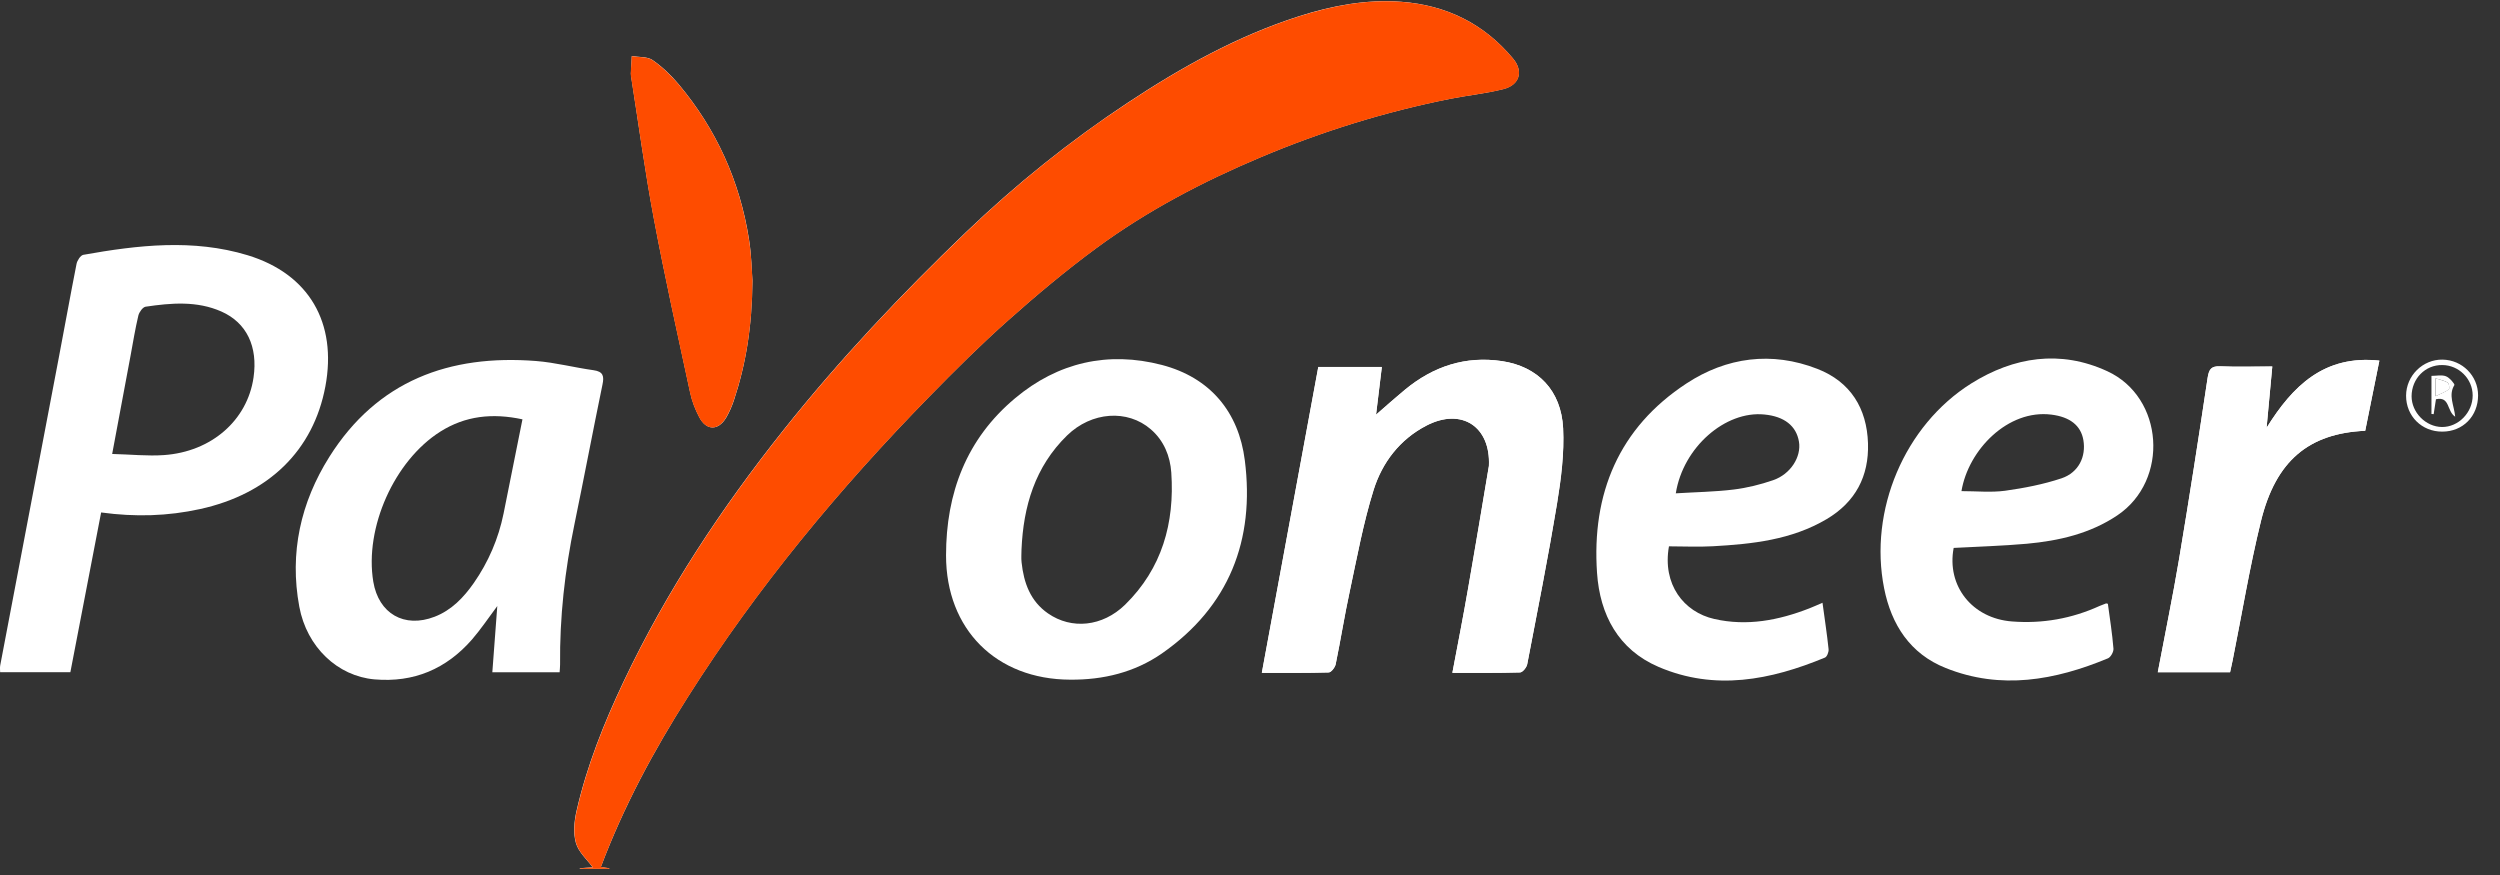
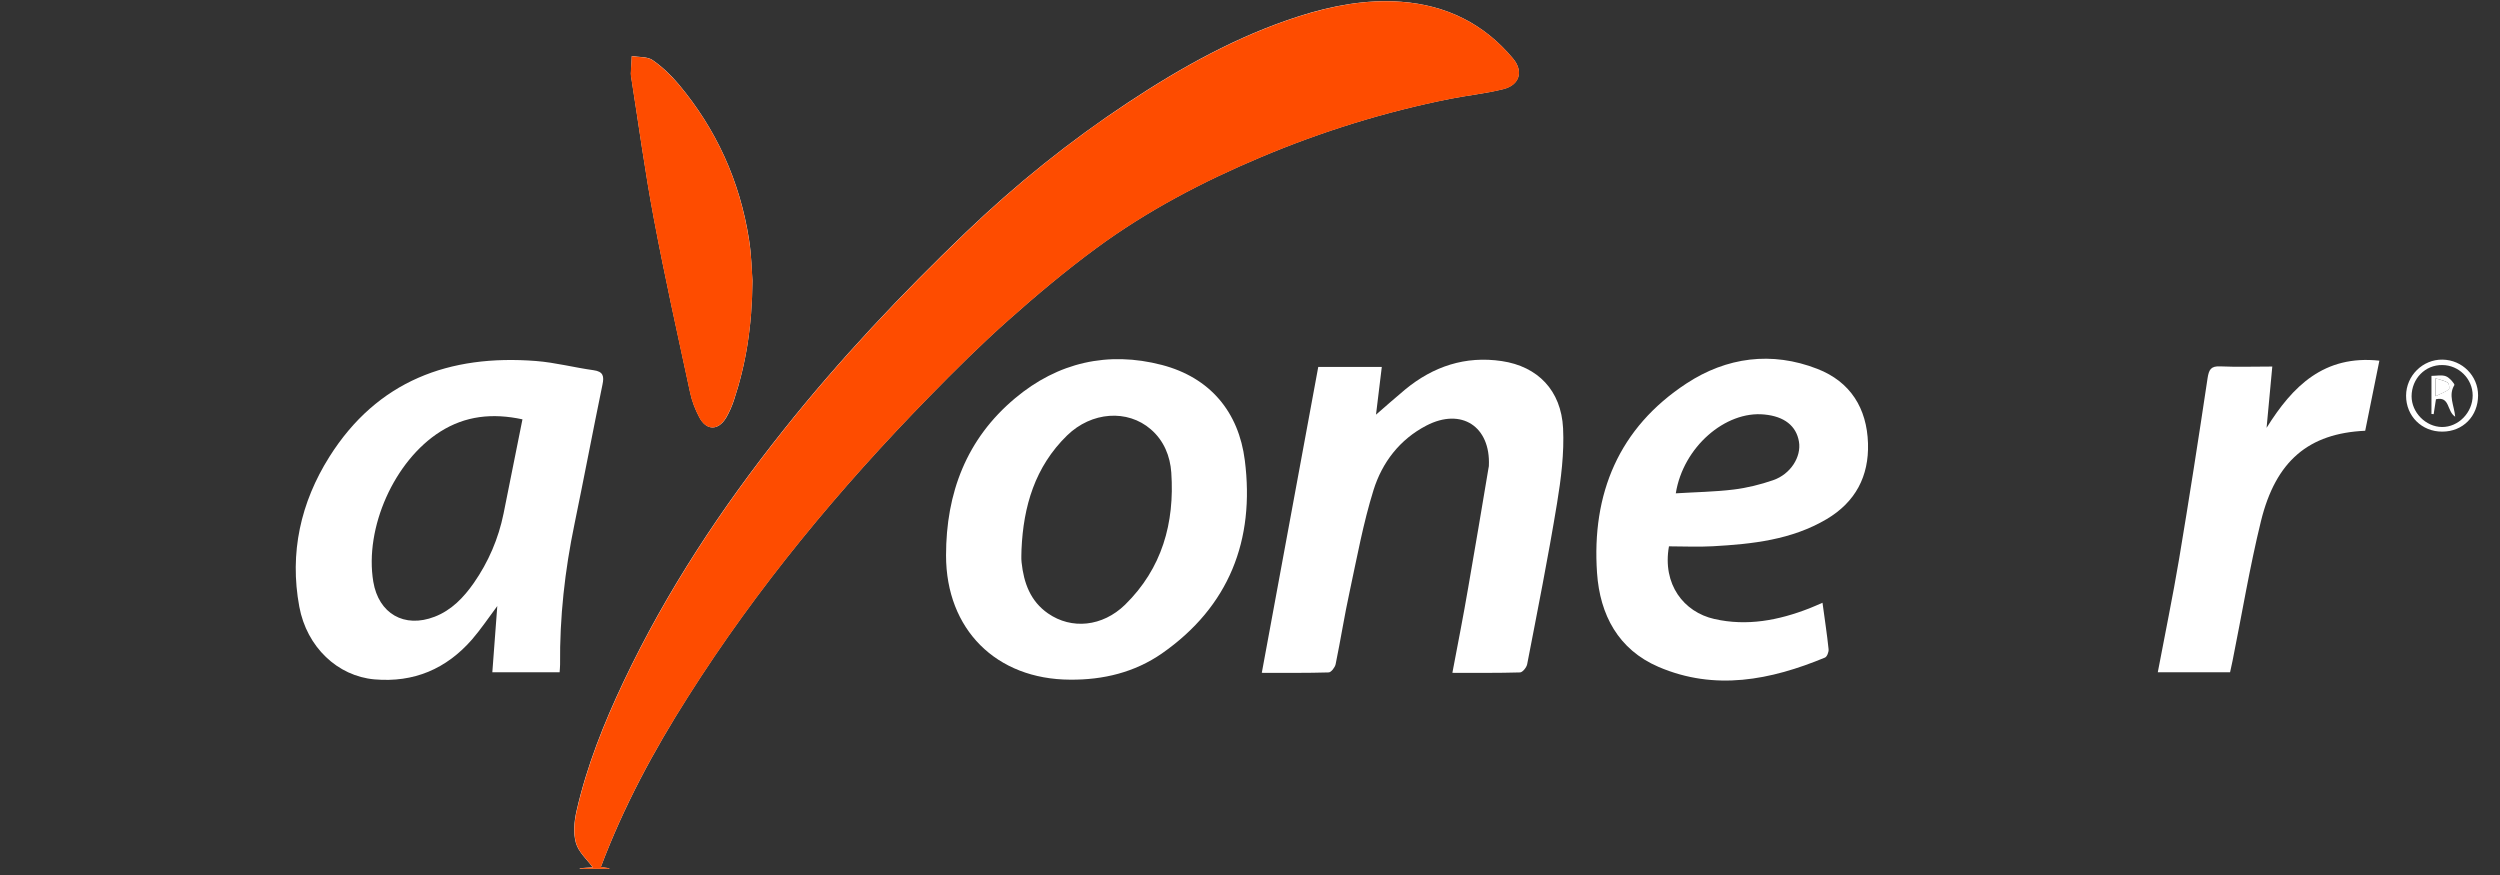
<svg xmlns="http://www.w3.org/2000/svg" width="60" height="21" viewBox="0 0 60 21" fill="none">
  <rect x="0" y="0" width="60" height="21" fill="#333333" stroke="none" />
  <path d="M14.42 20.808C14.97 19.349 15.695 18.006 16.513 16.718C18.169 14.102 20.137 11.733 22.298 9.522C22.912 8.893 23.538 8.272 24.193 7.689C24.872 7.085 25.573 6.496 26.307 5.956C27.524 5.06 28.858 4.36 30.252 3.774C31.72 3.154 33.234 2.684 34.796 2.372C35.222 2.288 35.66 2.244 36.082 2.137C36.472 2.037 36.565 1.708 36.312 1.405C35.615 0.566 34.705 0.122 33.626 0.042C32.792 -0.02 31.973 0.135 31.18 0.388C29.697 0.863 28.352 1.613 27.061 2.468C25.677 3.384 24.387 4.419 23.187 5.568C21.63 7.062 20.15 8.626 18.805 10.318C17.311 12.196 15.996 14.184 14.967 16.355C14.493 17.356 14.082 18.382 13.836 19.465C13.779 19.711 13.754 19.996 13.822 20.233C13.886 20.454 14.094 20.634 14.224 20.815C14.165 20.819 14.039 20.828 13.914 20.837C13.914 20.842 13.916 20.846 13.916 20.851C14.151 20.851 14.383 20.851 14.618 20.851C14.621 20.846 14.621 20.842 14.623 20.837C14.564 20.831 14.507 20.821 14.42 20.808Z" fill="white" />
  <path d="M34.857 16.148C35.418 16.148 35.95 16.154 36.481 16.138C36.542 16.136 36.636 16.02 36.652 15.942C36.9 14.659 37.156 13.375 37.368 12.084C37.466 11.489 37.543 10.876 37.514 10.278C37.468 9.368 36.905 8.794 36.043 8.666C35.17 8.536 34.399 8.792 33.724 9.348C33.471 9.558 33.227 9.777 33.024 9.952C33.063 9.631 33.113 9.225 33.163 8.807C32.639 8.807 32.137 8.807 31.638 8.807C31.186 11.252 30.739 13.68 30.283 16.148C30.844 16.148 31.366 16.154 31.889 16.138C31.948 16.136 32.039 16.017 32.055 15.942C32.176 15.356 32.267 14.766 32.395 14.182C32.57 13.37 32.718 12.552 32.965 11.76C33.172 11.099 33.592 10.547 34.233 10.214C35.074 9.777 35.776 10.235 35.733 11.179C35.733 11.197 35.728 11.215 35.724 11.234C35.562 12.191 35.405 13.149 35.236 14.107C35.122 14.777 34.99 15.445 34.857 16.148Z" fill="white" />
-   <path d="M56.765 10.339C56.879 9.776 56.99 9.224 57.105 8.654C55.778 8.513 55.023 9.263 54.398 10.266C54.444 9.785 54.487 9.301 54.535 8.795C54.088 8.795 53.687 8.807 53.285 8.791C53.064 8.782 53.014 8.866 52.982 9.073C52.765 10.523 52.54 11.971 52.298 13.416C52.147 14.317 51.96 15.213 51.787 16.132C52.375 16.132 52.941 16.132 53.522 16.132C53.543 16.036 53.563 15.945 53.582 15.854C53.805 14.737 53.99 13.61 54.263 12.505C54.619 11.059 55.41 10.4 56.765 10.339Z" fill="white" />
  <path d="M18.059 6.735C18.041 6.514 18.037 6.12 17.975 5.735C17.756 4.346 17.193 3.106 16.292 2.027C16.11 1.809 15.895 1.603 15.661 1.441C15.533 1.355 15.332 1.373 15.163 1.346C15.157 1.485 15.148 1.624 15.141 1.765C15.141 1.783 15.143 1.802 15.145 1.822C15.325 2.967 15.48 4.116 15.695 5.256C15.957 6.649 16.265 8.035 16.564 9.421C16.607 9.626 16.687 9.832 16.785 10.016C16.956 10.34 17.241 10.338 17.43 10.021C17.505 9.893 17.564 9.754 17.612 9.615C17.904 8.735 18.05 7.832 18.059 6.735Z" fill="white" />
  <path d="M14.422 20.807C14.508 20.821 14.568 20.83 14.627 20.839C14.624 20.844 14.624 20.849 14.622 20.853C14.387 20.853 14.155 20.853 13.92 20.853C13.92 20.849 13.918 20.844 13.918 20.839C14.043 20.83 14.168 20.821 14.228 20.817C14.098 20.636 13.89 20.456 13.826 20.235C13.758 19.998 13.783 19.713 13.84 19.467C14.086 18.384 14.497 17.358 14.971 16.357C15.999 14.187 17.315 12.199 18.809 10.32C20.154 8.628 21.634 7.064 23.191 5.571C24.388 4.422 25.679 3.385 27.065 2.47C28.356 1.615 29.701 0.865 31.183 0.391C31.977 0.138 32.793 -0.019 33.63 0.044C34.709 0.124 35.618 0.569 36.316 1.408C36.569 1.711 36.476 2.042 36.086 2.14C35.664 2.247 35.226 2.288 34.8 2.375C33.238 2.687 31.724 3.157 30.255 3.777C28.862 4.365 27.528 5.063 26.311 5.959C25.579 6.499 24.876 7.085 24.197 7.691C23.54 8.275 22.915 8.895 22.302 9.524C20.14 11.733 18.175 14.105 16.517 16.72C15.696 18.005 14.969 19.348 14.422 20.807Z" fill="#FE4C00" />
-   <path d="M2.427 12.299C2.176 13.594 1.935 14.857 1.689 16.132C1.123 16.132 0.574 16.132 0.003 16.132C0.003 16.082 -0.006 16.022 0.006 15.965C0.473 13.508 0.943 11.05 1.41 8.59C1.554 7.837 1.689 7.083 1.837 6.333C1.853 6.251 1.933 6.128 1.999 6.116C3.312 5.881 4.635 5.729 5.941 6.125C7.419 6.574 8.094 7.749 7.809 9.274C7.521 10.81 6.45 11.855 4.803 12.217C4.026 12.388 3.246 12.411 2.427 12.299ZM2.692 10.895C3.139 10.906 3.54 10.95 3.935 10.922C5.077 10.842 5.937 10.085 6.085 9.059C6.192 8.319 5.921 7.746 5.314 7.477C4.726 7.217 4.108 7.27 3.494 7.361C3.426 7.372 3.342 7.489 3.321 7.571C3.246 7.888 3.193 8.211 3.134 8.533C2.991 9.294 2.847 10.056 2.692 10.895Z" fill="white" />
  <path d="M13.431 16.134C12.884 16.134 12.373 16.134 11.816 16.134C11.855 15.609 11.894 15.101 11.935 14.545C11.716 14.839 11.538 15.105 11.329 15.347C10.71 16.056 9.931 16.387 8.987 16.305C8.104 16.227 7.363 15.532 7.183 14.56C6.944 13.27 7.215 12.059 7.906 10.962C9.055 9.138 10.786 8.502 12.863 8.664C13.326 8.7 13.782 8.821 14.245 8.885C14.48 8.917 14.502 9.031 14.459 9.232C14.229 10.347 14.017 11.466 13.787 12.581C13.556 13.694 13.431 14.814 13.442 15.951C13.442 16.006 13.435 16.061 13.431 16.134ZM12.539 10.064C11.816 9.909 11.169 9.98 10.569 10.358C9.463 11.056 8.745 12.668 8.959 13.961C9.087 14.727 9.703 15.083 10.43 14.802C10.838 14.645 11.128 14.339 11.372 13.991C11.723 13.486 11.962 12.93 12.085 12.328C12.236 11.58 12.384 10.832 12.539 10.064Z" fill="white" />
  <path d="M25.683 16.312C23.907 16.305 22.705 15.104 22.705 13.33C22.705 11.832 23.195 10.533 24.363 9.557C25.389 8.697 26.593 8.422 27.886 8.759C29.044 9.062 29.73 9.888 29.876 11.05C30.118 12.959 29.5 14.557 27.886 15.683C27.231 16.137 26.479 16.319 25.683 16.312ZM24.516 13.189C24.516 13.291 24.506 13.396 24.518 13.497C24.57 13.987 24.728 14.429 25.154 14.723C25.717 15.113 26.458 15.042 27.001 14.514C27.888 13.645 28.194 12.553 28.111 11.342C28.084 10.95 27.936 10.576 27.619 10.303C27.06 9.819 26.198 9.878 25.61 10.451C24.839 11.203 24.561 12.152 24.516 13.189Z" fill="white" />
-   <path d="M34.857 16.148C34.989 15.445 35.121 14.777 35.238 14.107C35.407 13.152 35.564 12.192 35.726 11.234C35.728 11.216 35.733 11.198 35.735 11.18C35.778 10.233 35.076 9.778 34.234 10.215C33.596 10.546 33.174 11.1 32.967 11.761C32.72 12.55 32.57 13.371 32.397 14.182C32.271 14.766 32.178 15.356 32.057 15.942C32.041 16.02 31.95 16.138 31.89 16.138C31.368 16.154 30.846 16.148 30.285 16.148C30.739 13.683 31.188 11.253 31.64 8.809C32.139 8.809 32.641 8.809 33.165 8.809C33.115 9.226 33.065 9.632 33.026 9.953C33.227 9.778 33.471 9.559 33.726 9.349C34.401 8.793 35.172 8.54 36.045 8.667C36.907 8.795 37.47 9.369 37.516 10.279C37.545 10.879 37.468 11.49 37.37 12.085C37.156 13.375 36.9 14.656 36.654 15.942C36.64 16.017 36.544 16.136 36.483 16.138C35.949 16.154 35.418 16.148 34.857 16.148Z" fill="white" />
  <path d="M43.74 14.466C43.792 14.859 43.849 15.219 43.886 15.581C43.893 15.647 43.849 15.761 43.799 15.782C42.495 16.322 41.159 16.587 39.804 16.005C38.838 15.59 38.398 14.754 38.329 13.753C38.197 11.849 38.851 10.267 40.477 9.202C41.437 8.573 42.52 8.425 43.617 8.853C44.413 9.163 44.805 9.8 44.832 10.639C44.857 11.43 44.531 12.05 43.838 12.46C42.997 12.957 42.057 13.057 41.111 13.11C40.76 13.13 40.404 13.112 40.055 13.112C39.893 14.024 40.409 14.69 41.145 14.856C41.929 15.034 42.687 14.888 43.423 14.601C43.519 14.565 43.61 14.521 43.74 14.466ZM40.219 11.84C40.703 11.81 41.157 11.804 41.606 11.749C41.927 11.71 42.249 11.63 42.554 11.525C42.976 11.38 43.236 10.962 43.175 10.6C43.111 10.221 42.823 9.993 42.344 9.948C41.412 9.854 40.395 10.73 40.219 11.84Z" fill="white" />
-   <path d="M50.589 14.491C50.637 14.847 50.694 15.207 50.723 15.567C50.73 15.643 50.657 15.773 50.591 15.8C49.321 16.327 48.023 16.564 46.696 16.032C45.841 15.691 45.392 14.99 45.219 14.119C44.847 12.254 45.705 10.211 47.31 9.203C48.334 8.563 49.446 8.389 50.575 8.909C51.936 9.536 52.066 11.529 50.817 12.368C50.162 12.808 49.414 12.979 48.644 13.05C48.06 13.102 47.474 13.118 46.888 13.15C46.715 14.062 47.333 14.842 48.288 14.915C49.02 14.972 49.722 14.847 50.39 14.543C50.441 14.521 50.493 14.502 50.545 14.482C50.557 14.482 50.568 14.486 50.589 14.491ZM47.075 11.787C47.435 11.787 47.784 11.823 48.122 11.778C48.58 11.714 49.041 11.625 49.478 11.479C49.889 11.34 50.069 10.957 50.001 10.562C49.941 10.211 49.677 10.006 49.234 9.951C48.19 9.819 47.239 10.797 47.075 11.787Z" fill="white" />
  <path d="M56.765 10.338C55.41 10.4 54.619 11.059 54.263 12.507C53.992 13.612 53.807 14.739 53.582 15.856C53.563 15.947 53.543 16.036 53.522 16.134C52.943 16.134 52.375 16.134 51.787 16.134C51.96 15.215 52.147 14.319 52.298 13.418C52.54 11.973 52.765 10.525 52.982 9.075C53.014 8.868 53.064 8.783 53.285 8.793C53.687 8.811 54.088 8.797 54.535 8.797C54.487 9.303 54.444 9.784 54.398 10.268C55.023 9.265 55.778 8.514 57.105 8.656C56.99 9.221 56.879 9.775 56.765 10.338Z" fill="white" />
  <path d="M18.06 6.736C18.051 7.833 17.905 8.736 17.608 9.616C17.561 9.755 17.501 9.894 17.426 10.022C17.239 10.339 16.952 10.341 16.781 10.017C16.683 9.83 16.603 9.627 16.56 9.422C16.261 8.036 15.953 6.649 15.691 5.256C15.476 4.118 15.324 2.967 15.141 1.822C15.139 1.804 15.137 1.785 15.137 1.765C15.144 1.626 15.153 1.487 15.162 1.348C15.331 1.377 15.531 1.357 15.659 1.443C15.894 1.605 16.106 1.811 16.291 2.029C17.194 3.108 17.754 4.348 17.973 5.737C18.037 6.12 18.044 6.515 18.06 6.736Z" fill="#FE4C00" />
  <path d="M58.615 10.359C58.122 10.362 57.744 9.985 57.746 9.495C57.748 9.016 58.147 8.622 58.622 8.631C59.094 8.638 59.474 9.021 59.474 9.488C59.474 9.988 59.11 10.359 58.615 10.359ZM57.878 9.509C57.878 9.899 58.216 10.243 58.606 10.248C59.002 10.252 59.344 9.901 59.344 9.491C59.344 9.094 59.014 8.763 58.615 8.761C58.204 8.756 57.881 9.087 57.878 9.509Z" fill="white" />
  <path d="M58.925 10.001C58.718 9.871 58.805 9.506 58.463 9.582C58.444 9.698 58.426 9.819 58.408 9.94C58.39 9.937 58.374 9.937 58.355 9.935C58.355 9.643 58.355 9.351 58.355 9.021C58.472 9.021 58.599 8.991 58.702 9.03C58.789 9.062 58.921 9.219 58.905 9.242C58.755 9.486 58.898 9.723 58.925 10.001ZM58.451 9.509C58.586 9.445 58.688 9.406 58.773 9.344C58.793 9.328 58.777 9.203 58.745 9.182C58.666 9.132 58.565 9.116 58.451 9.08C58.451 9.244 58.451 9.342 58.451 9.509Z" fill="white" />
  <path d="M58.453 9.509C58.453 9.342 58.453 9.242 58.453 9.08C58.567 9.117 58.667 9.135 58.747 9.183C58.779 9.203 58.797 9.329 58.775 9.345C58.69 9.408 58.588 9.445 58.453 9.509Z" fill="white" />
</svg>